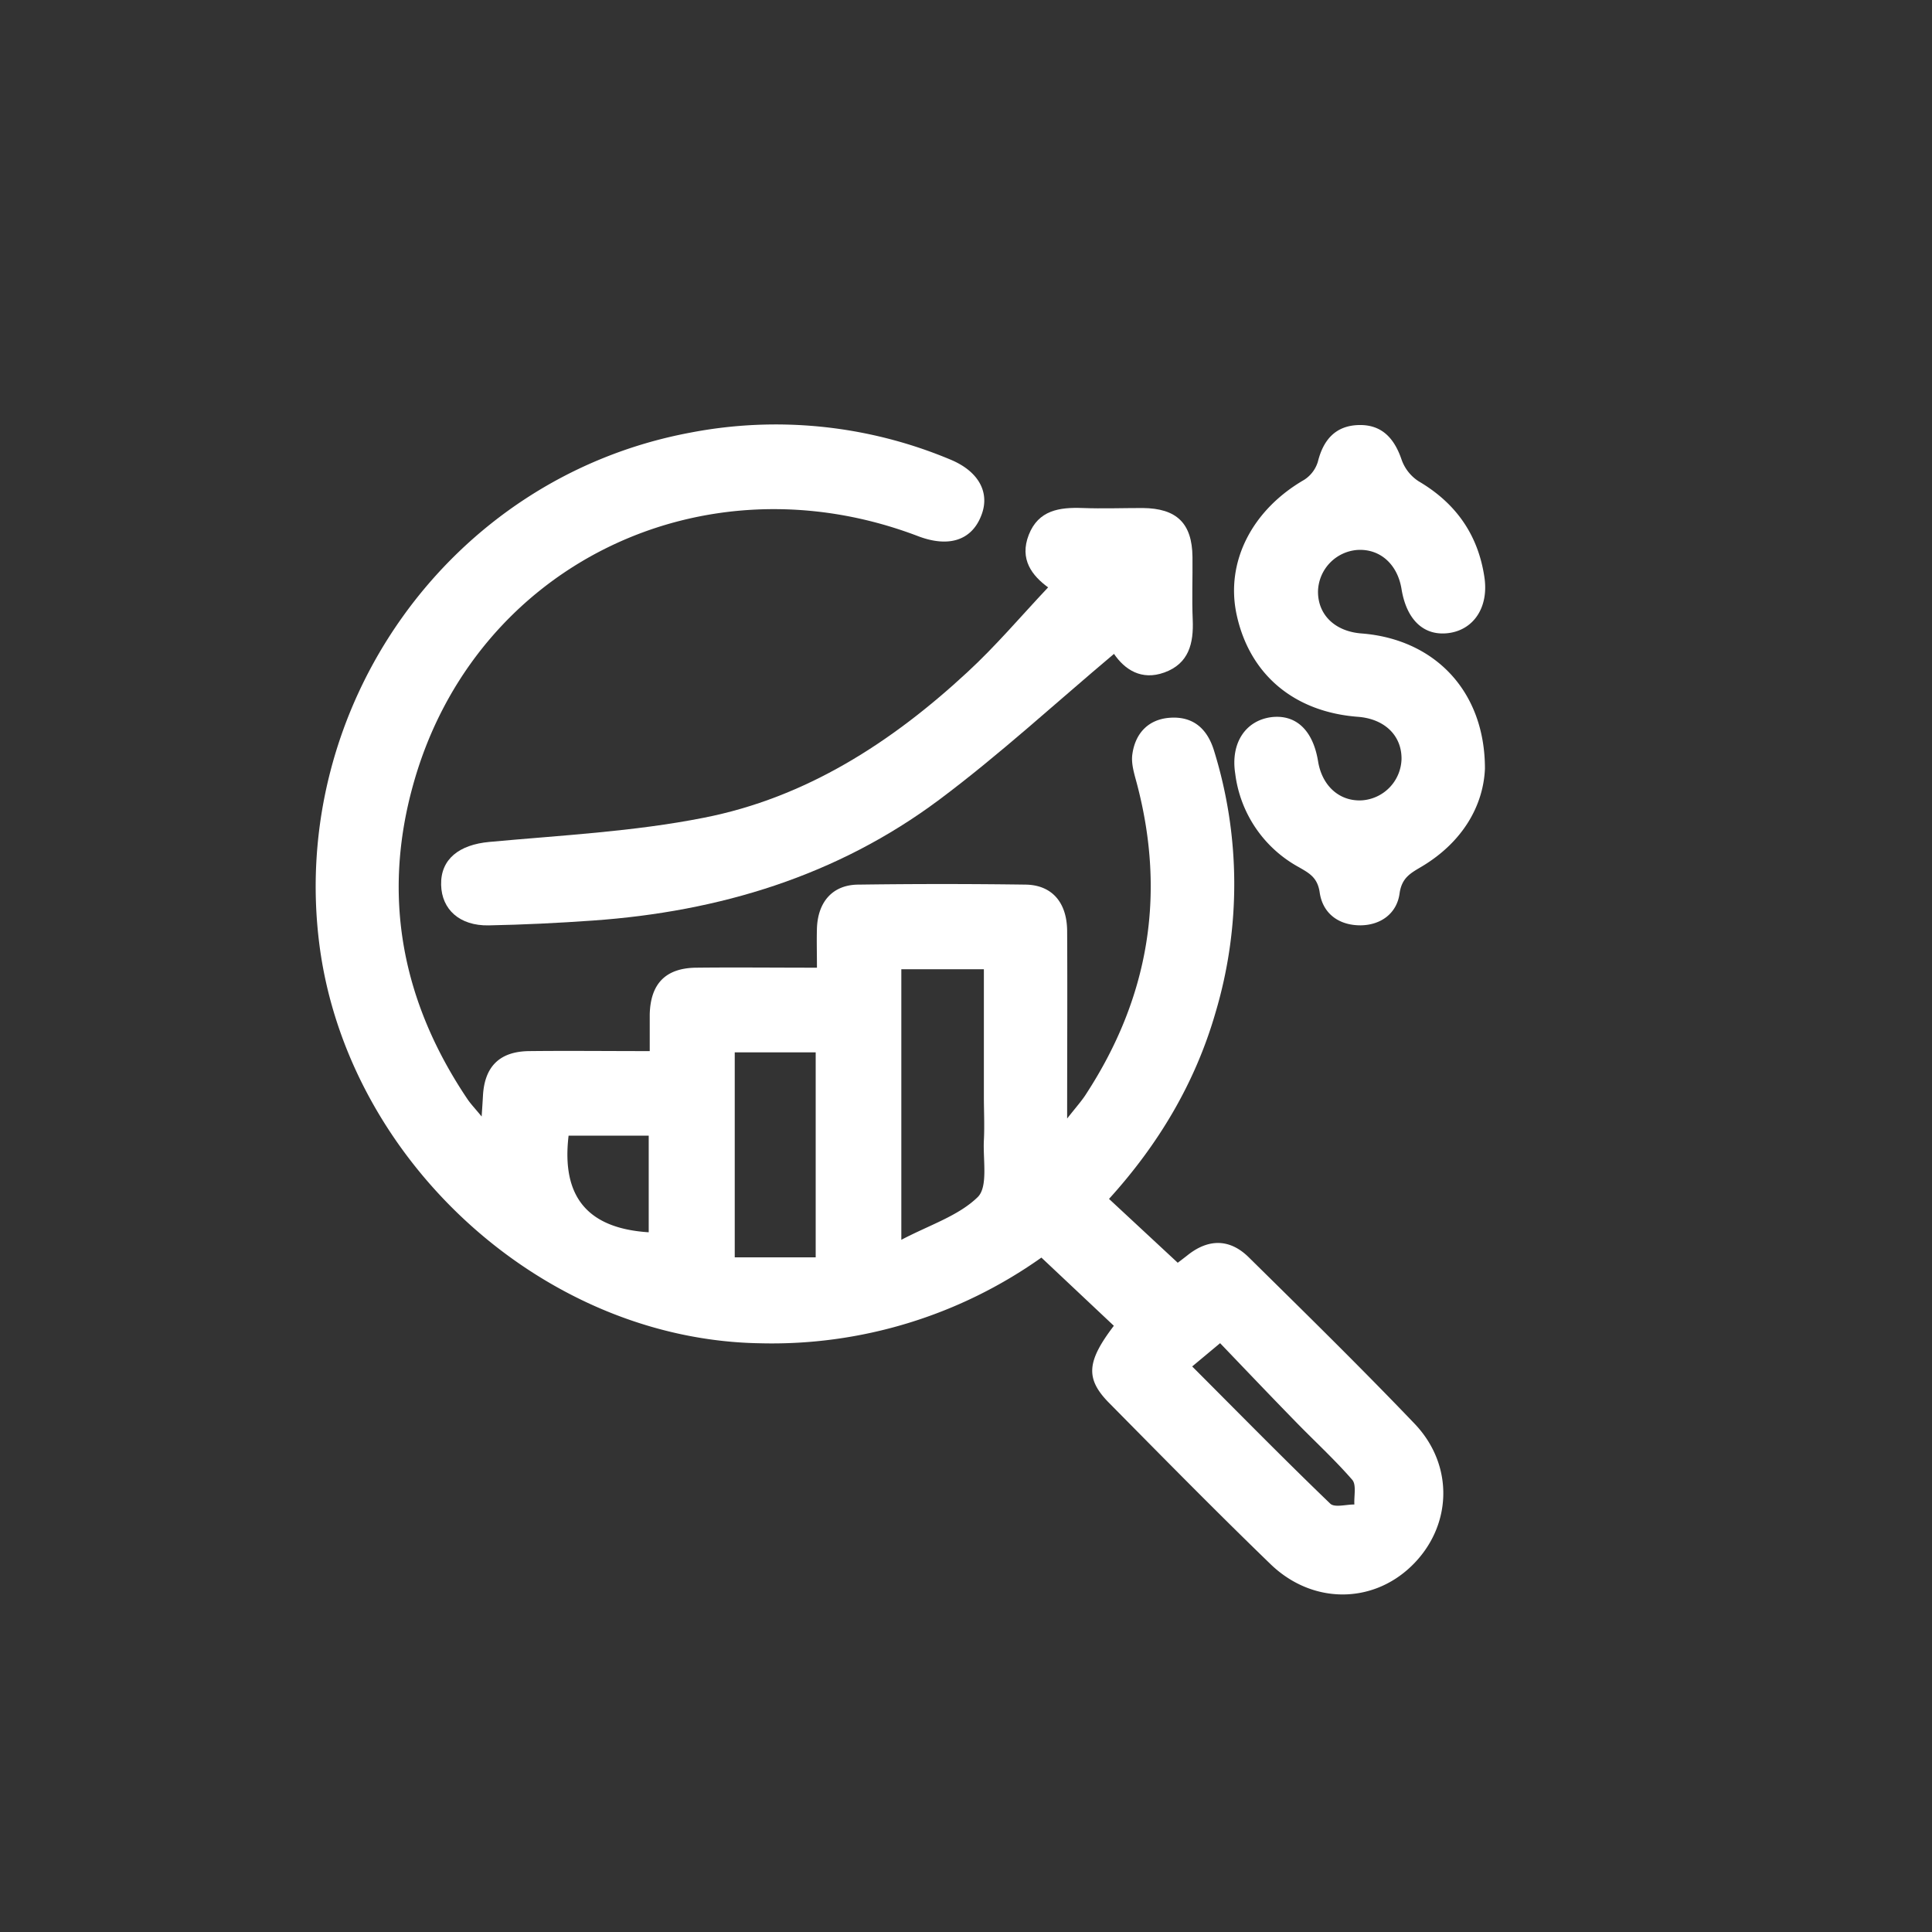
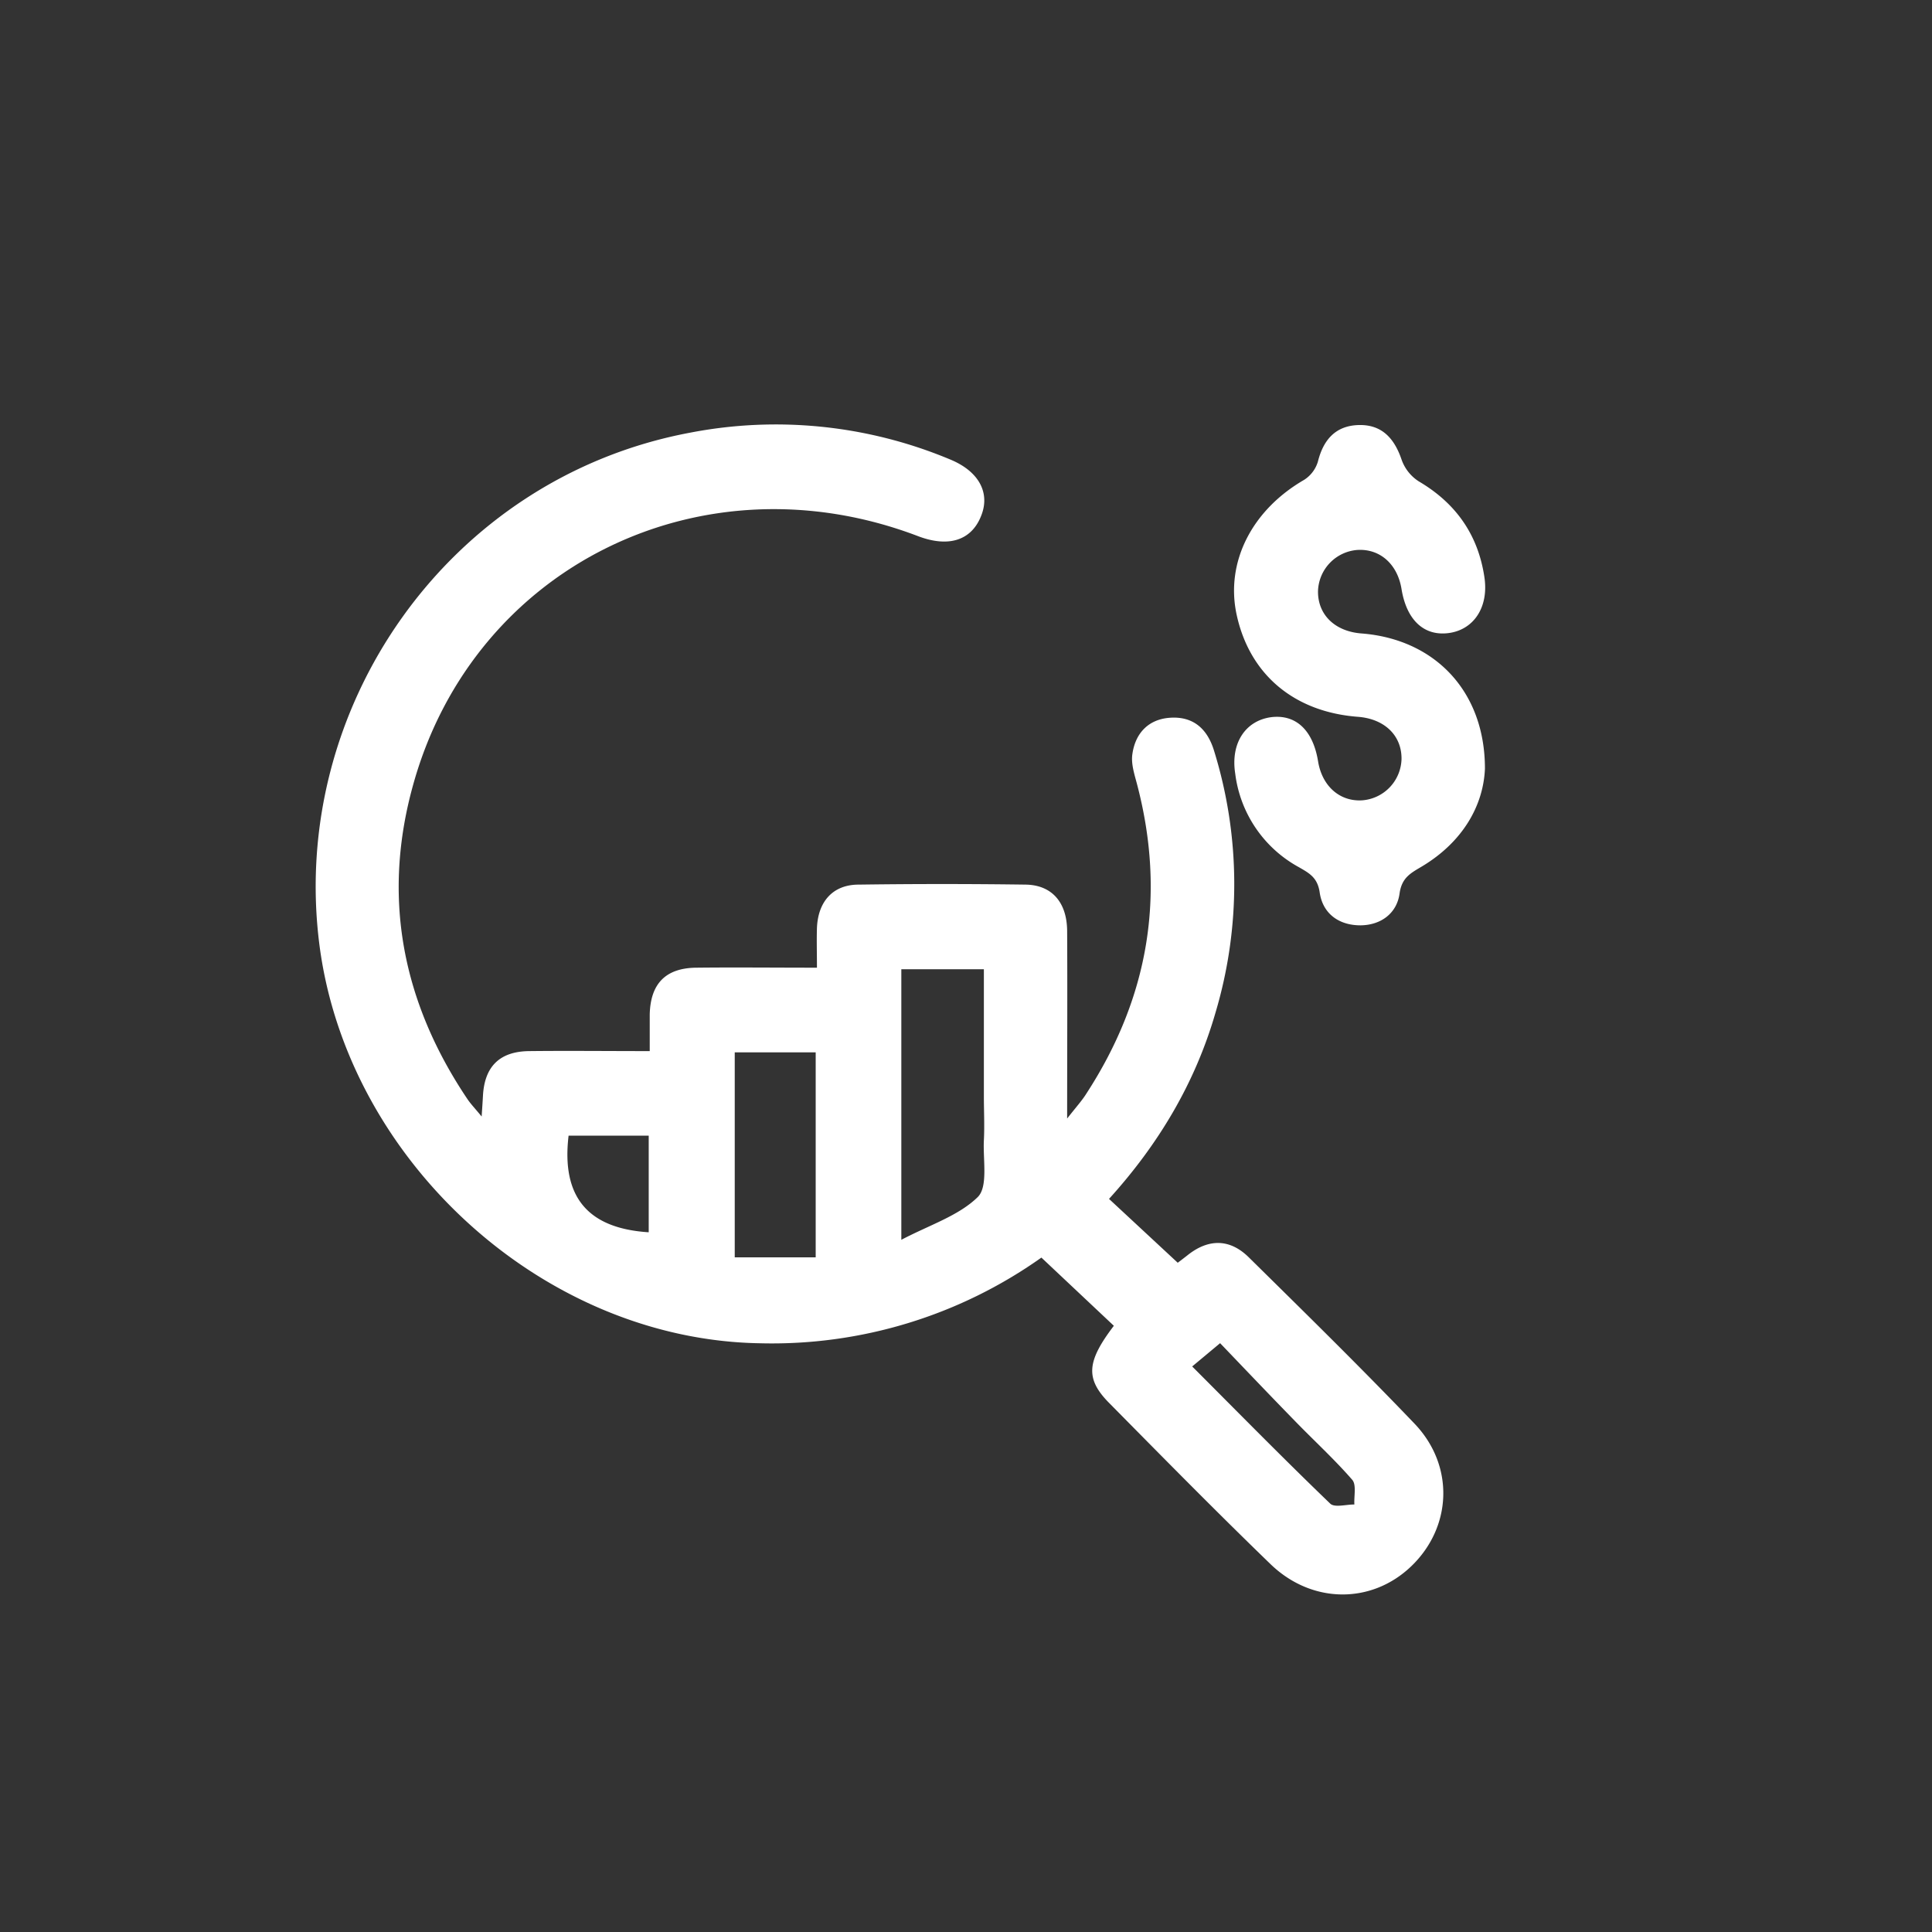
<svg xmlns="http://www.w3.org/2000/svg" id="Layer_1" data-name="Layer 1" viewBox="0 0 400 400">
  <rect x="0" y="0" width="400" height="400" fill="#333333" stroke="none" />
  <defs>
    <style>.cls-1{fill:#fff;}</style>
  </defs>
  <g id="finance_analyze" data-name="finance analyze">
    <path class="cls-1" d="M230.61,274.49l-15-14.12a96.44,96.44,0,0,1-58.24,17.74c-44.85-.72-85.26-37.67-91.19-82.13C59.64,146.57,92.84,99,142.78,89.6a93.45,93.45,0,0,1,53.92,5.52c6,2.46,8.35,6.95,6.43,11.69-2,5.09-6.75,6.6-13.07,4.19-44.62-17-91.85,6.11-104.48,51.33C79,185.74,83.29,207.52,96.8,227.59c.68,1,1.54,1.89,2.92,3.57.13-2,.21-3.14.27-4.27.32-6.06,3.43-9.19,9.53-9.27,8.09-.09,16.17,0,25,0,0-2.7,0-5.13,0-7.56.14-6.39,3.28-9.64,9.62-9.71,8.08-.09,16.16,0,25,0,0-3-.08-5.58,0-8.2.21-5.5,3.31-9,8.63-9q17.3-.24,34.58,0c5.46.08,8.56,3.71,8.59,9.62.07,12.42,0,24.84,0,38.81,1.87-2.39,3.08-3.71,4-5.19,12.84-19.77,16.49-41,10.5-63.92-.54-2.07-1.29-4.28-1-6.3.6-4.36,3.33-7.28,7.84-7.57,4.74-.31,7.67,2.25,9.07,6.81a93.19,93.19,0,0,1,.32,54.2c-4.21,14.61-11.81,27.31-22.06,38.61l14.23,13.22c.24-.19,1.2-.9,2.13-1.64,4.26-3.35,8.65-3.36,12.57.51,11.54,11.38,23.12,22.73,34.32,34.44,8.33,8.71,7.77,21.42-.68,29.53-8.19,7.86-20.58,7.85-29.16-.47-11.37-11-22.5-22.32-33.64-33.6C224.7,285.32,225.05,281.8,230.61,274.49Zm-44-17.8c5.82-3.07,11.81-4.94,15.81-8.84,2.18-2.13,1.08-7.72,1.28-11.75.16-3,0-6.12,0-9.18V200.67H186.61Zm-34.49,3.63h16.76V217.88H152.12Zm-34.4-25.19c-1.52,12.71,4,19.2,16.59,20v-20Zm129.11,47.78c9.71,9.72,19,19.19,28.58,28.4.89.87,3.3.16,5,.18-.11-1.74.46-4.08-.45-5.12-3.65-4.2-7.8-8-11.69-12-5.34-5.47-10.6-11-15.66-16.28Z" />
-     <path class="cls-1" d="M217,121.61c-3.28-2.4-6-5.79-4-10.89s6.35-5.72,11.14-5.54c4.14.15,8.28,0,12.43,0,7.06.06,10.24,3.16,10.32,10.11.05,4.32-.14,8.65.05,13,.21,4.9-.79,9.1-5.87,10.94-4.78,1.73-8.23-.63-10.43-3.85-12.12,10.19-23.65,20.82-36.14,30.16-21.16,15.81-45.58,23.21-71.76,25.05-7.18.51-14.38.86-21.57,1-6,.11-9.72-3.29-9.84-8.38-.13-5.33,3.72-8.33,10-8.9,14.82-1.37,29.81-2.12,44.36-5,21.16-4.14,38.89-15.6,54.55-30.1C206.16,133.76,211.4,127.55,217,121.61Z" />
    <path class="cls-1" d="M307.44,159.17c-.34,7.73-4.68,15.19-13,20.19-2.34,1.4-4.22,2.3-4.68,5.66-.55,4-3.77,6.52-8.09,6.56-4.55,0-7.82-2.49-8.44-6.8-.45-3.11-2.16-4-4.35-5.26a25.66,25.66,0,0,1-13.14-19.35c-1-6.37,2.17-11,7.48-11.69,5.1-.61,8.62,2.71,9.67,9.13.83,5.14,4.48,8.37,9.12,8.09a8.81,8.81,0,0,0,8.16-8.52c.07-4.88-3.49-8.34-9-8.77-13.28-1-22.49-8.8-25.15-21.2-2.32-10.85,3.18-21.62,14-27.87a6.78,6.78,0,0,0,2.84-3.78C274,91,276.56,88.11,281.35,88s7.36,2.8,8.85,7.21a8.81,8.81,0,0,0,3.54,4.45c7.65,4.5,12.24,11,13.57,19.71,1,6.32-2.19,11.06-7.47,11.71-5.07.62-8.63-2.75-9.67-9.13-.84-5.16-4.47-8.37-9.13-8.09a8.82,8.82,0,0,0-8.16,8.52c-.07,4.88,3.49,8.35,9,8.77C296.93,132.31,307.46,143,307.44,159.17Z" />
  </g>
</svg>